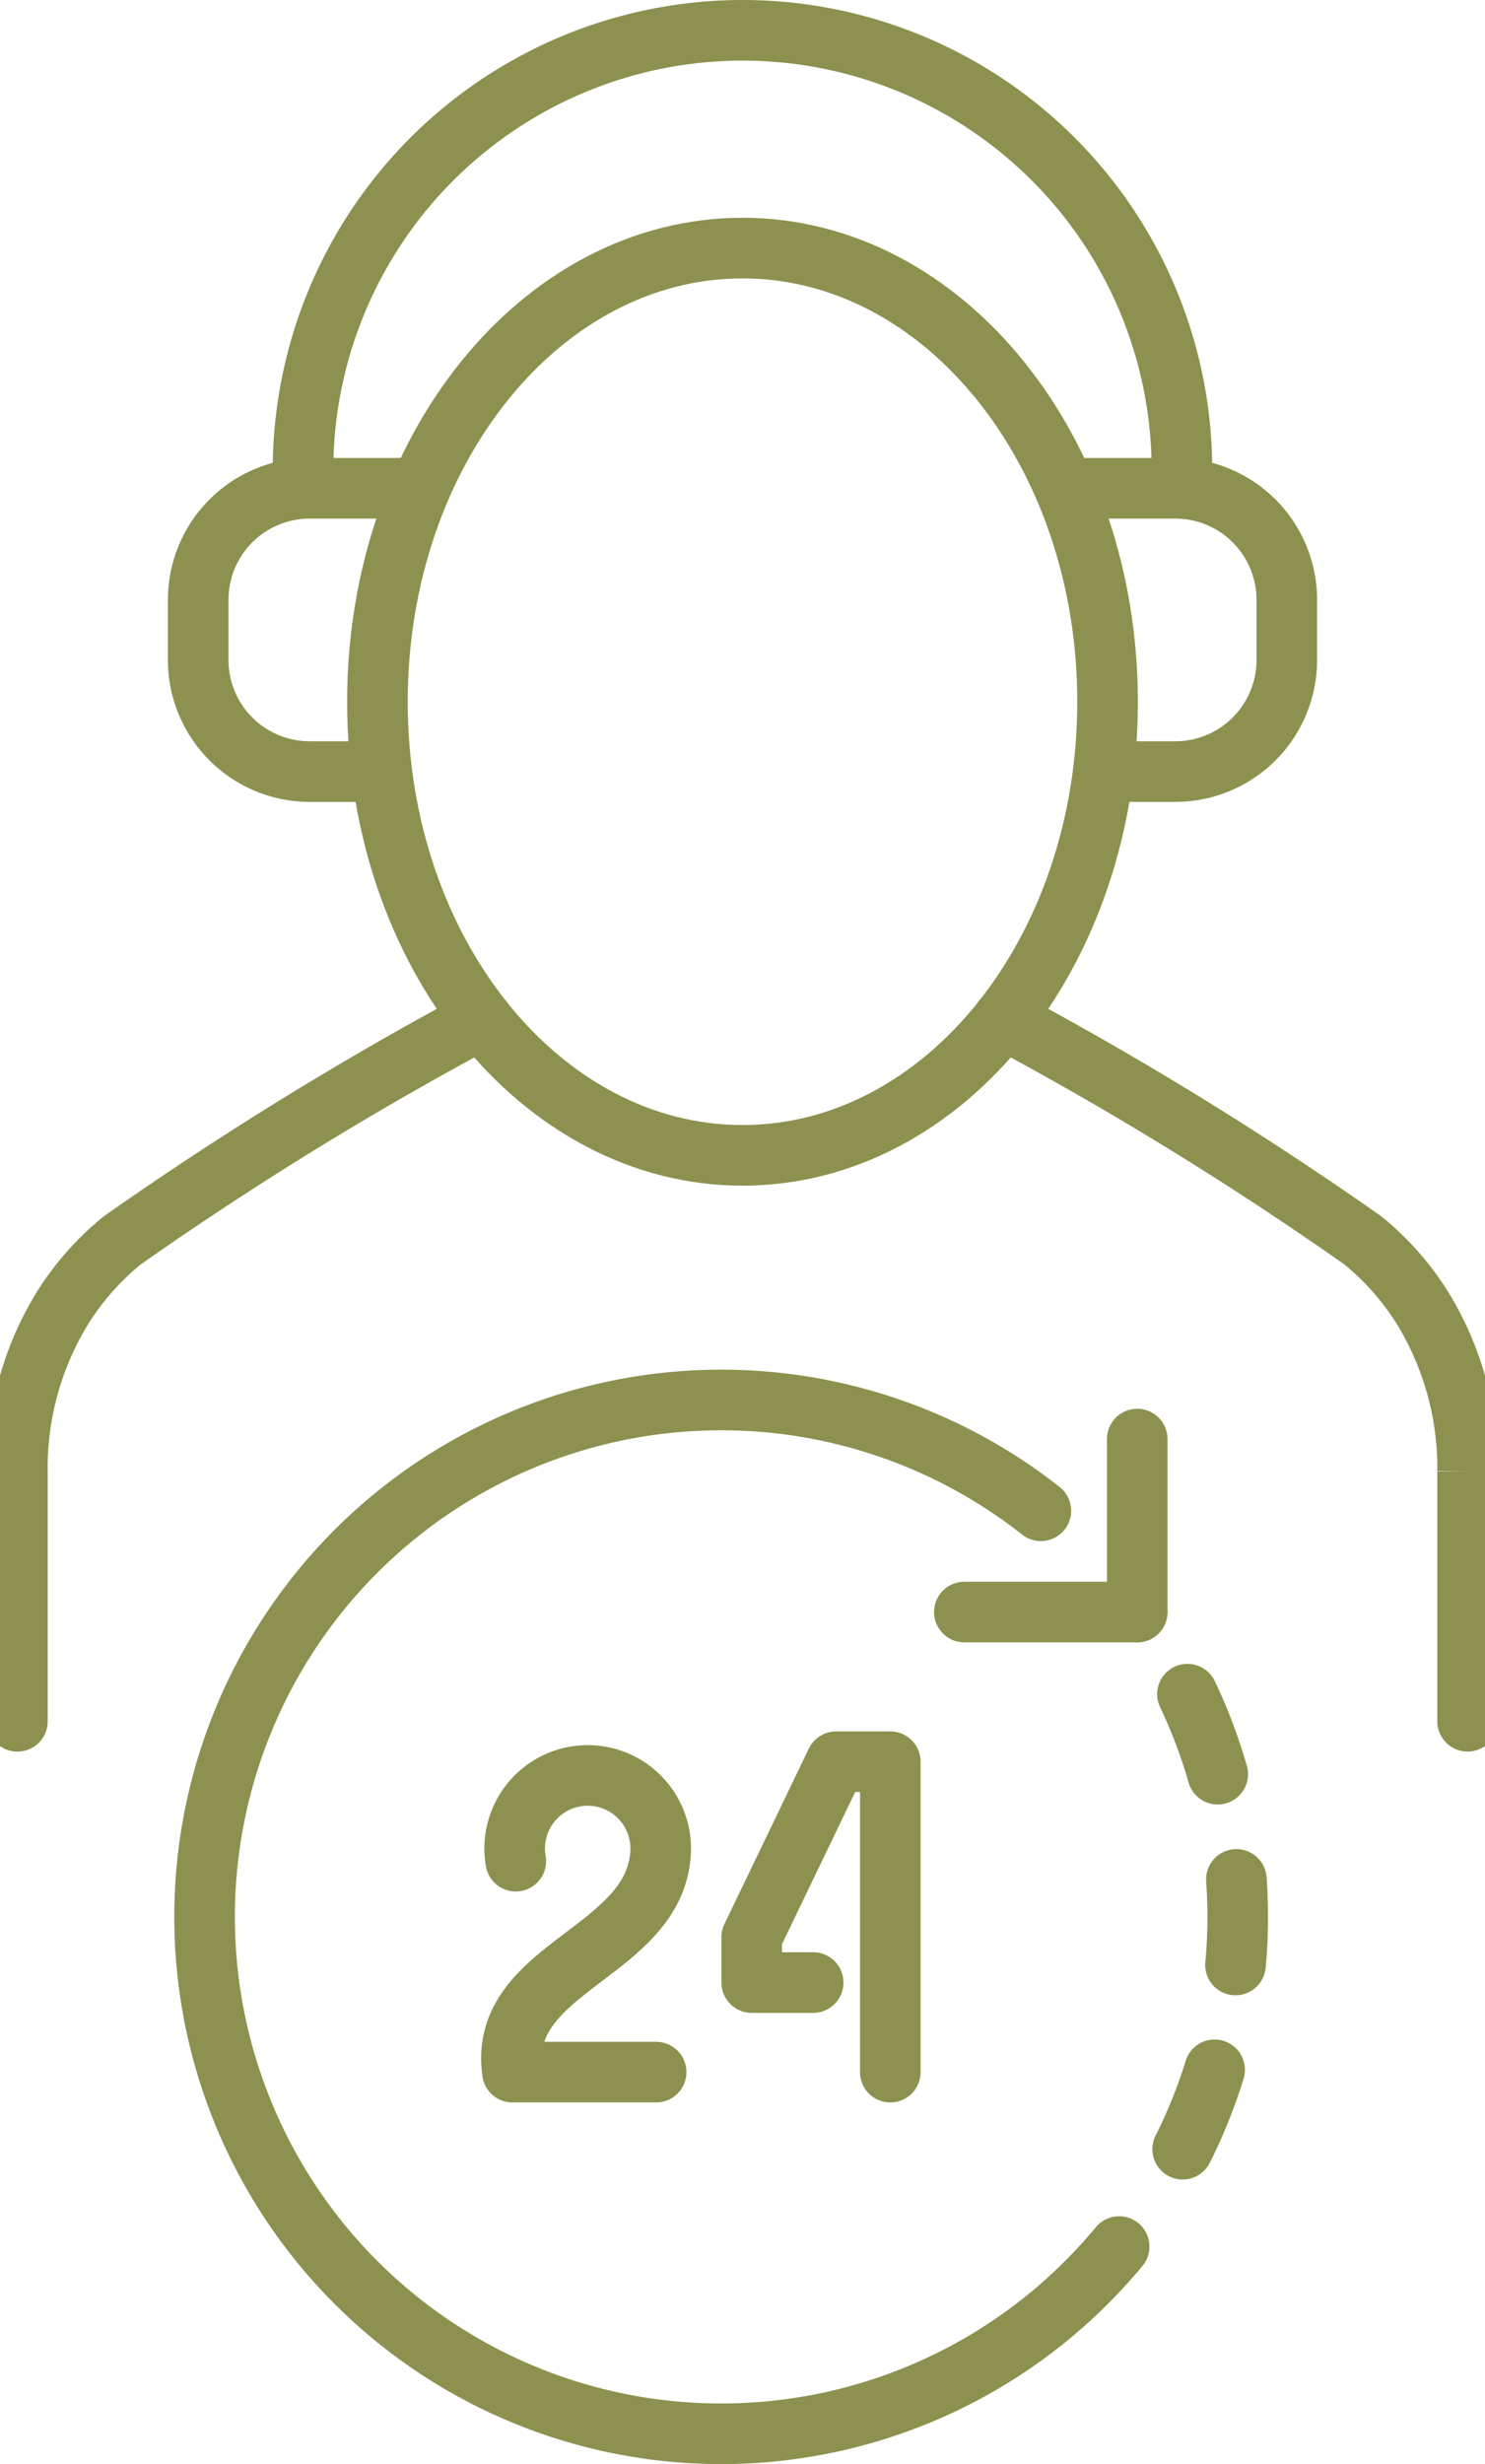
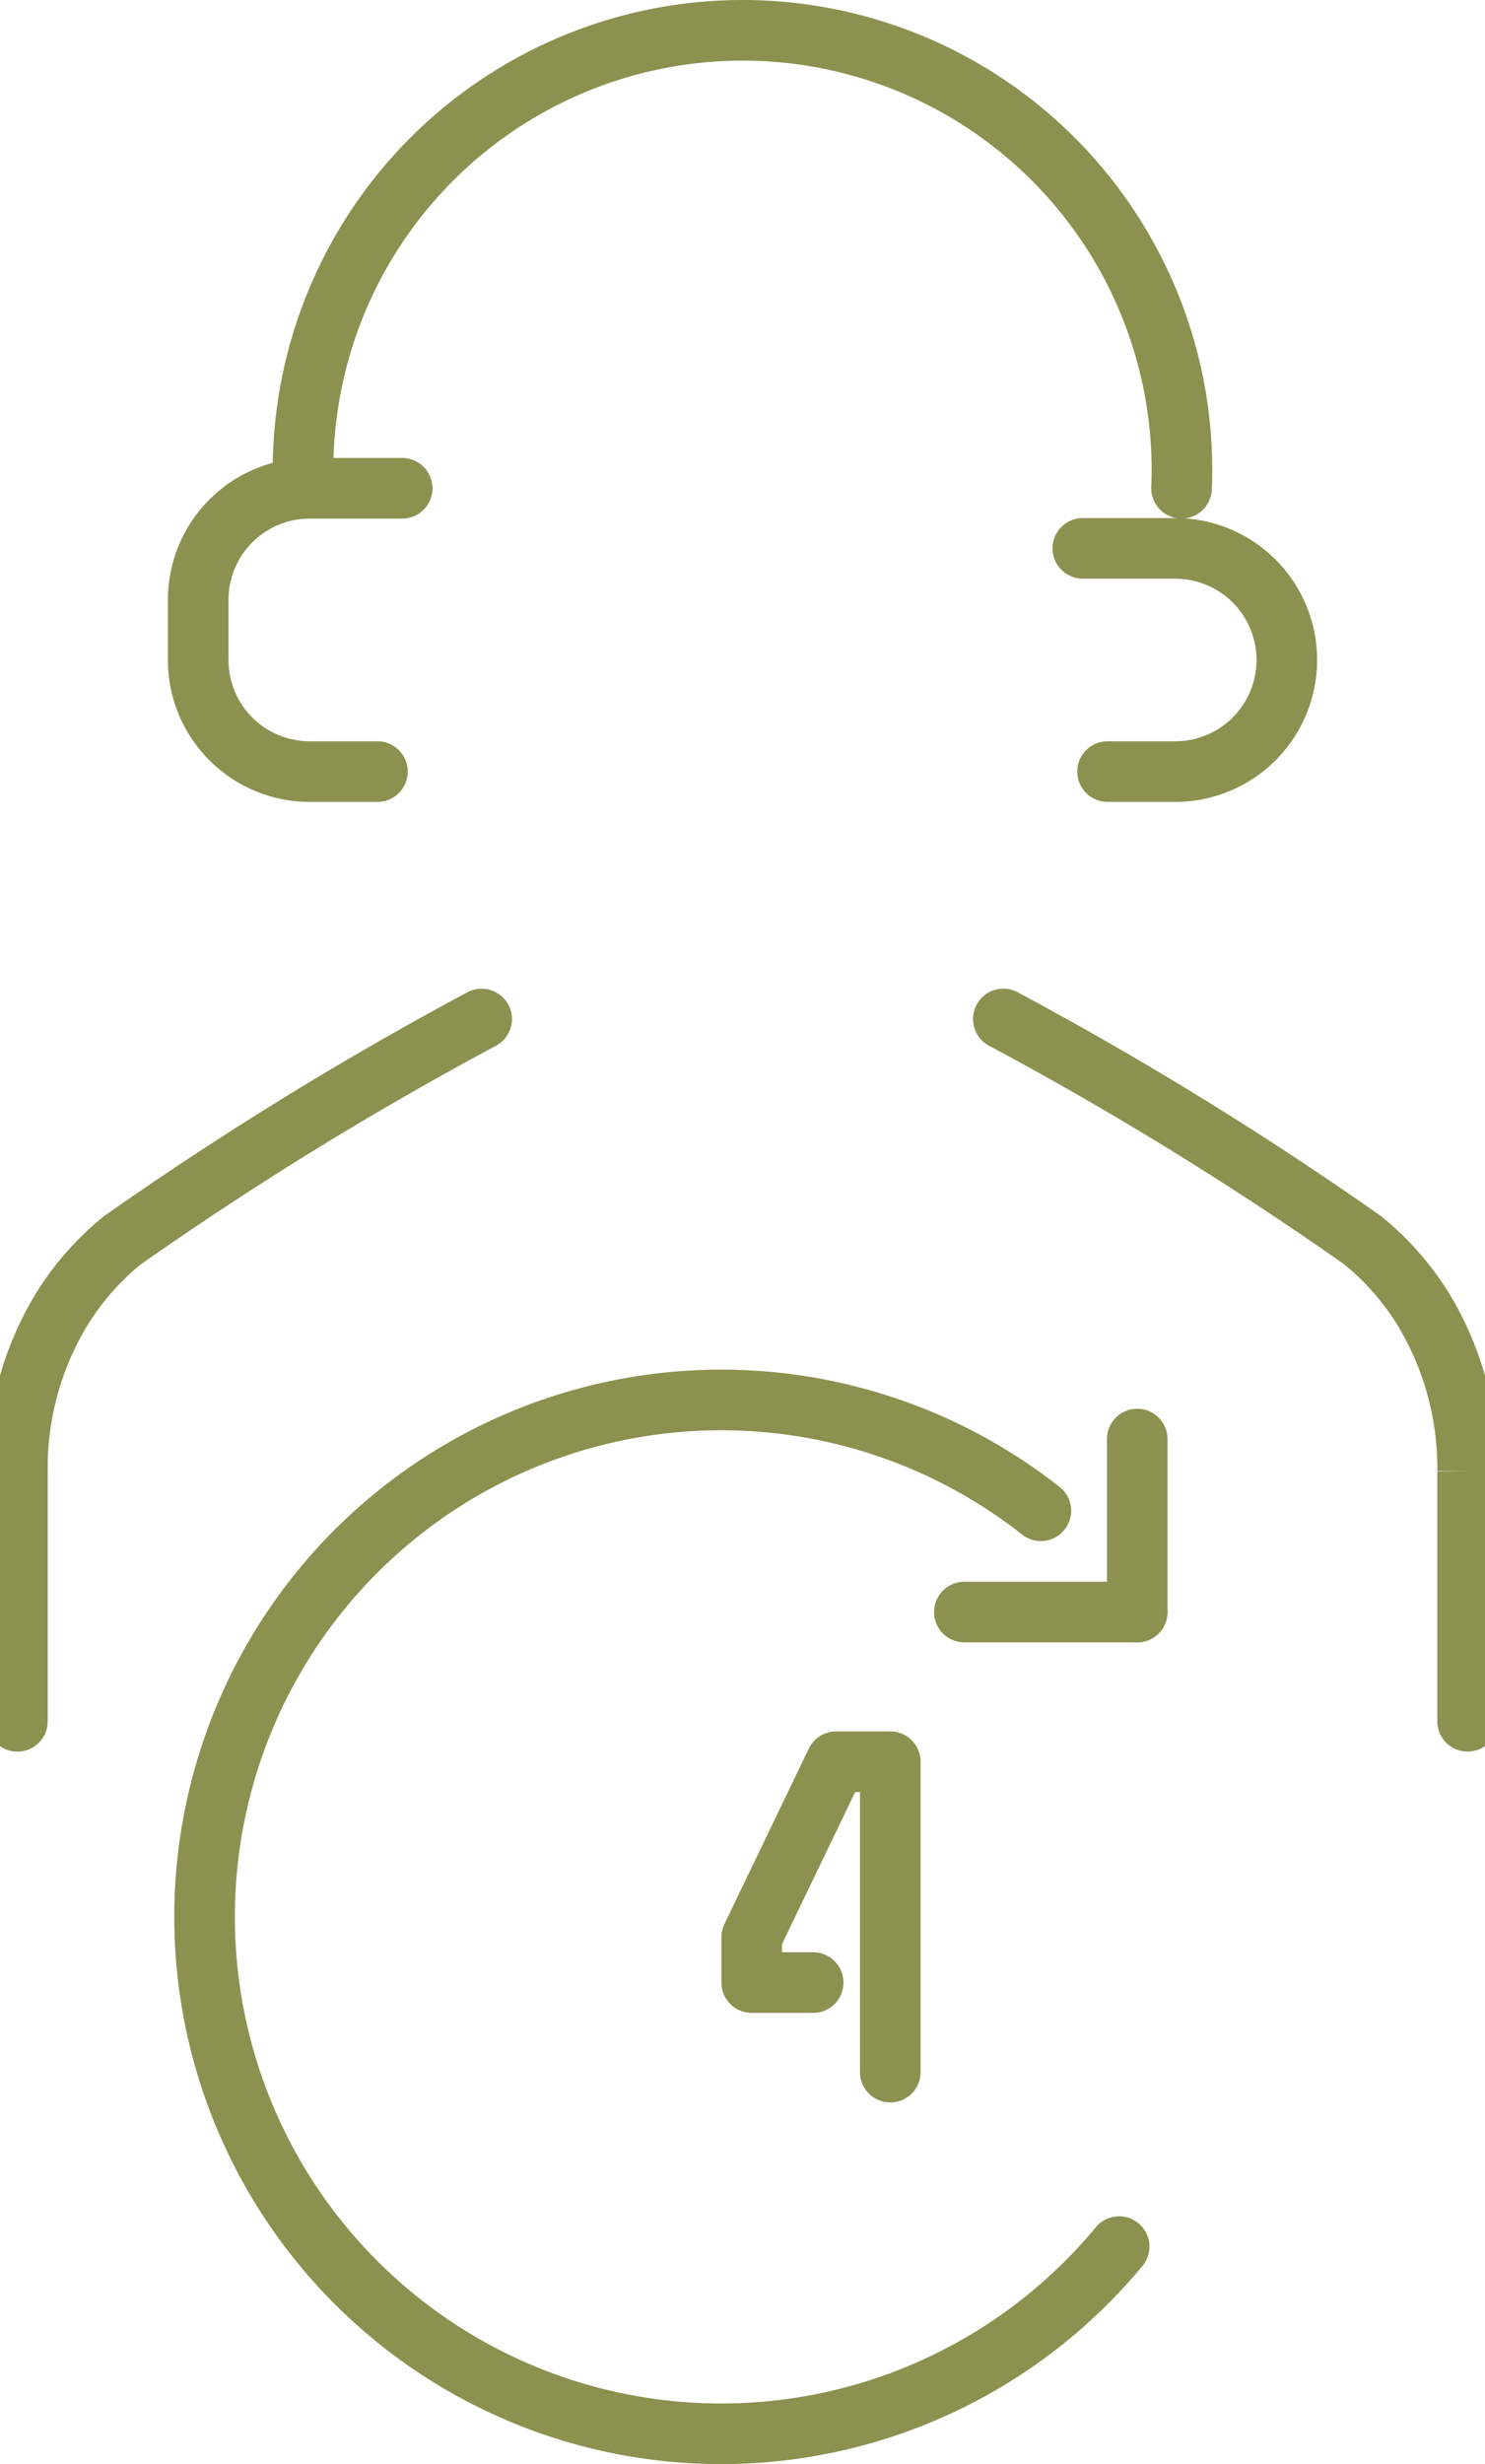
<svg xmlns="http://www.w3.org/2000/svg" preserveAspectRatio="xMidYMid slice" width="41px" height="68px" viewBox="0 0 26.382 43.009">
  <g id="Gruppe_13468" data-name="Gruppe 13468" transform="translate(-1475.439 -2005.24)">
    <g id="Gruppe_13466" data-name="Gruppe 13466">
      <g id="Gruppe_13464" data-name="Gruppe 13464">
        <g id="Gruppe_13463" data-name="Gruppe 13463">
          <g id="Gruppe_13461" data-name="Gruppe 13461">
            <path id="Pfad_12883" data-name="Pfad 12883" d="M1482.255,2018.707h-1.182a1.948,1.948,0,0,1-1.948-1.948v-1.049a1.948,1.948,0,0,1,1.948-1.948h1.614" fill="none" stroke="#8c914f" stroke-linecap="round" stroke-miterlimit="10" stroke-width="1.058" />
          </g>
          <g id="Gruppe_13462" data-name="Gruppe 13462">
-             <path id="Pfad_12884" data-name="Pfad 12884" d="M1495.005,2018.707h1.182a1.948,1.948,0,0,0,1.948-1.948v-1.049a1.948,1.948,0,0,0-1.948-1.948h-1.614" fill="none" stroke="#8c914f" stroke-linecap="round" stroke-miterlimit="10" stroke-width="1.058" />
+             <path id="Pfad_12884" data-name="Pfad 12884" d="M1495.005,2018.707h1.182a1.948,1.948,0,0,0,1.948-1.948a1.948,1.948,0,0,0-1.948-1.948h-1.614" fill="none" stroke="#8c914f" stroke-linecap="round" stroke-miterlimit="10" stroke-width="1.058" />
          </g>
        </g>
        <path id="Pfad_12885" data-name="Pfad 12885" d="M1480.962,2013.762a7.678,7.678,0,0,1,7.668-7.993h0a7.673,7.673,0,0,1,7.667,7.993" fill="none" stroke="#8c914f" stroke-linecap="round" stroke-miterlimit="10" stroke-width="1.058" />
      </g>
      <g id="Gruppe_13465" data-name="Gruppe 13465">
        <path id="Pfad_12886" data-name="Pfad 12886" d="M1501.292,2035.282v-4.36a5.338,5.338,0,0,0-.776-2.835,4.8,4.8,0,0,0-1.056-1.2,60.884,60.884,0,0,0-6.275-3.862" fill="none" stroke="#8c914f" stroke-linecap="round" stroke-miterlimit="10" stroke-width="1.058" />
        <path id="Pfad_12887" data-name="Pfad 12887" d="M1484.075,2023.026a60.884,60.884,0,0,0-6.275,3.862,4.8,4.8,0,0,0-1.056,1.2,5.329,5.329,0,0,0-.776,2.835v4.36" fill="none" stroke="#8c914f" stroke-linecap="round" stroke-miterlimit="10" stroke-width="1.058" />
      </g>
-       <path id="Pfad_12888" data-name="Pfad 12888" d="M1495.005,2017.488c0,4.373-2.855,7.917-6.375,7.917s-6.375-3.544-6.375-7.917,2.854-7.918,6.375-7.918S1495.005,2013.115,1495.005,2017.488Z" fill="none" stroke="#8c914f" stroke-linecap="round" stroke-miterlimit="10" stroke-width="1.058" />
    </g>
    <g id="Gruppe_13467" data-name="Gruppe 13467">
-       <path id="Pfad_12889" data-name="Pfad 12889" d="M1484.671,2037.724a1.275,1.275,0,1,1,2.528-.139c-.109,1.753-2.848,1.985-2.586,3.821h2.509" fill="none" stroke="#8c914f" stroke-linecap="round" stroke-linejoin="round" stroke-width="1.058" />
      <path id="Pfad_12890" data-name="Pfad 12890" d="M1491.211,2041.406v-5.418h-.946l-1.474,3.063v.792h1.073" fill="none" stroke="#8c914f" stroke-linecap="round" stroke-linejoin="round" stroke-width="1.058" />
      <path id="Pfad_12891" data-name="Pfad 12891" d="M1495.207,2044.451a9.089,9.089,0,0,1-1.193,1.193,9.022,9.022,0,1,1-.174-14.036" fill="none" stroke="#8c914f" stroke-linecap="round" stroke-linejoin="round" stroke-width="1.058" />
-       <path id="Pfad_12892" data-name="Pfad 12892" d="M1496.4,2034.809a9.039,9.039,0,0,1-.539,8.745" fill="none" stroke="#8c914f" stroke-linecap="round" stroke-linejoin="round" stroke-width="1.058" stroke-dasharray="1.495 1.869" />
      <line id="Linie_6152" data-name="Linie 6152" y1="3.018" transform="translate(1495.523 2030.357)" fill="none" stroke="#8c914f" stroke-linecap="round" stroke-linejoin="round" stroke-width="1.058" />
      <line id="Linie_6153" data-name="Linie 6153" x1="3.018" transform="translate(1492.504 2033.376)" fill="none" stroke="#8c914f" stroke-linecap="round" stroke-linejoin="round" stroke-width="1.058" />
    </g>
  </g>
</svg>